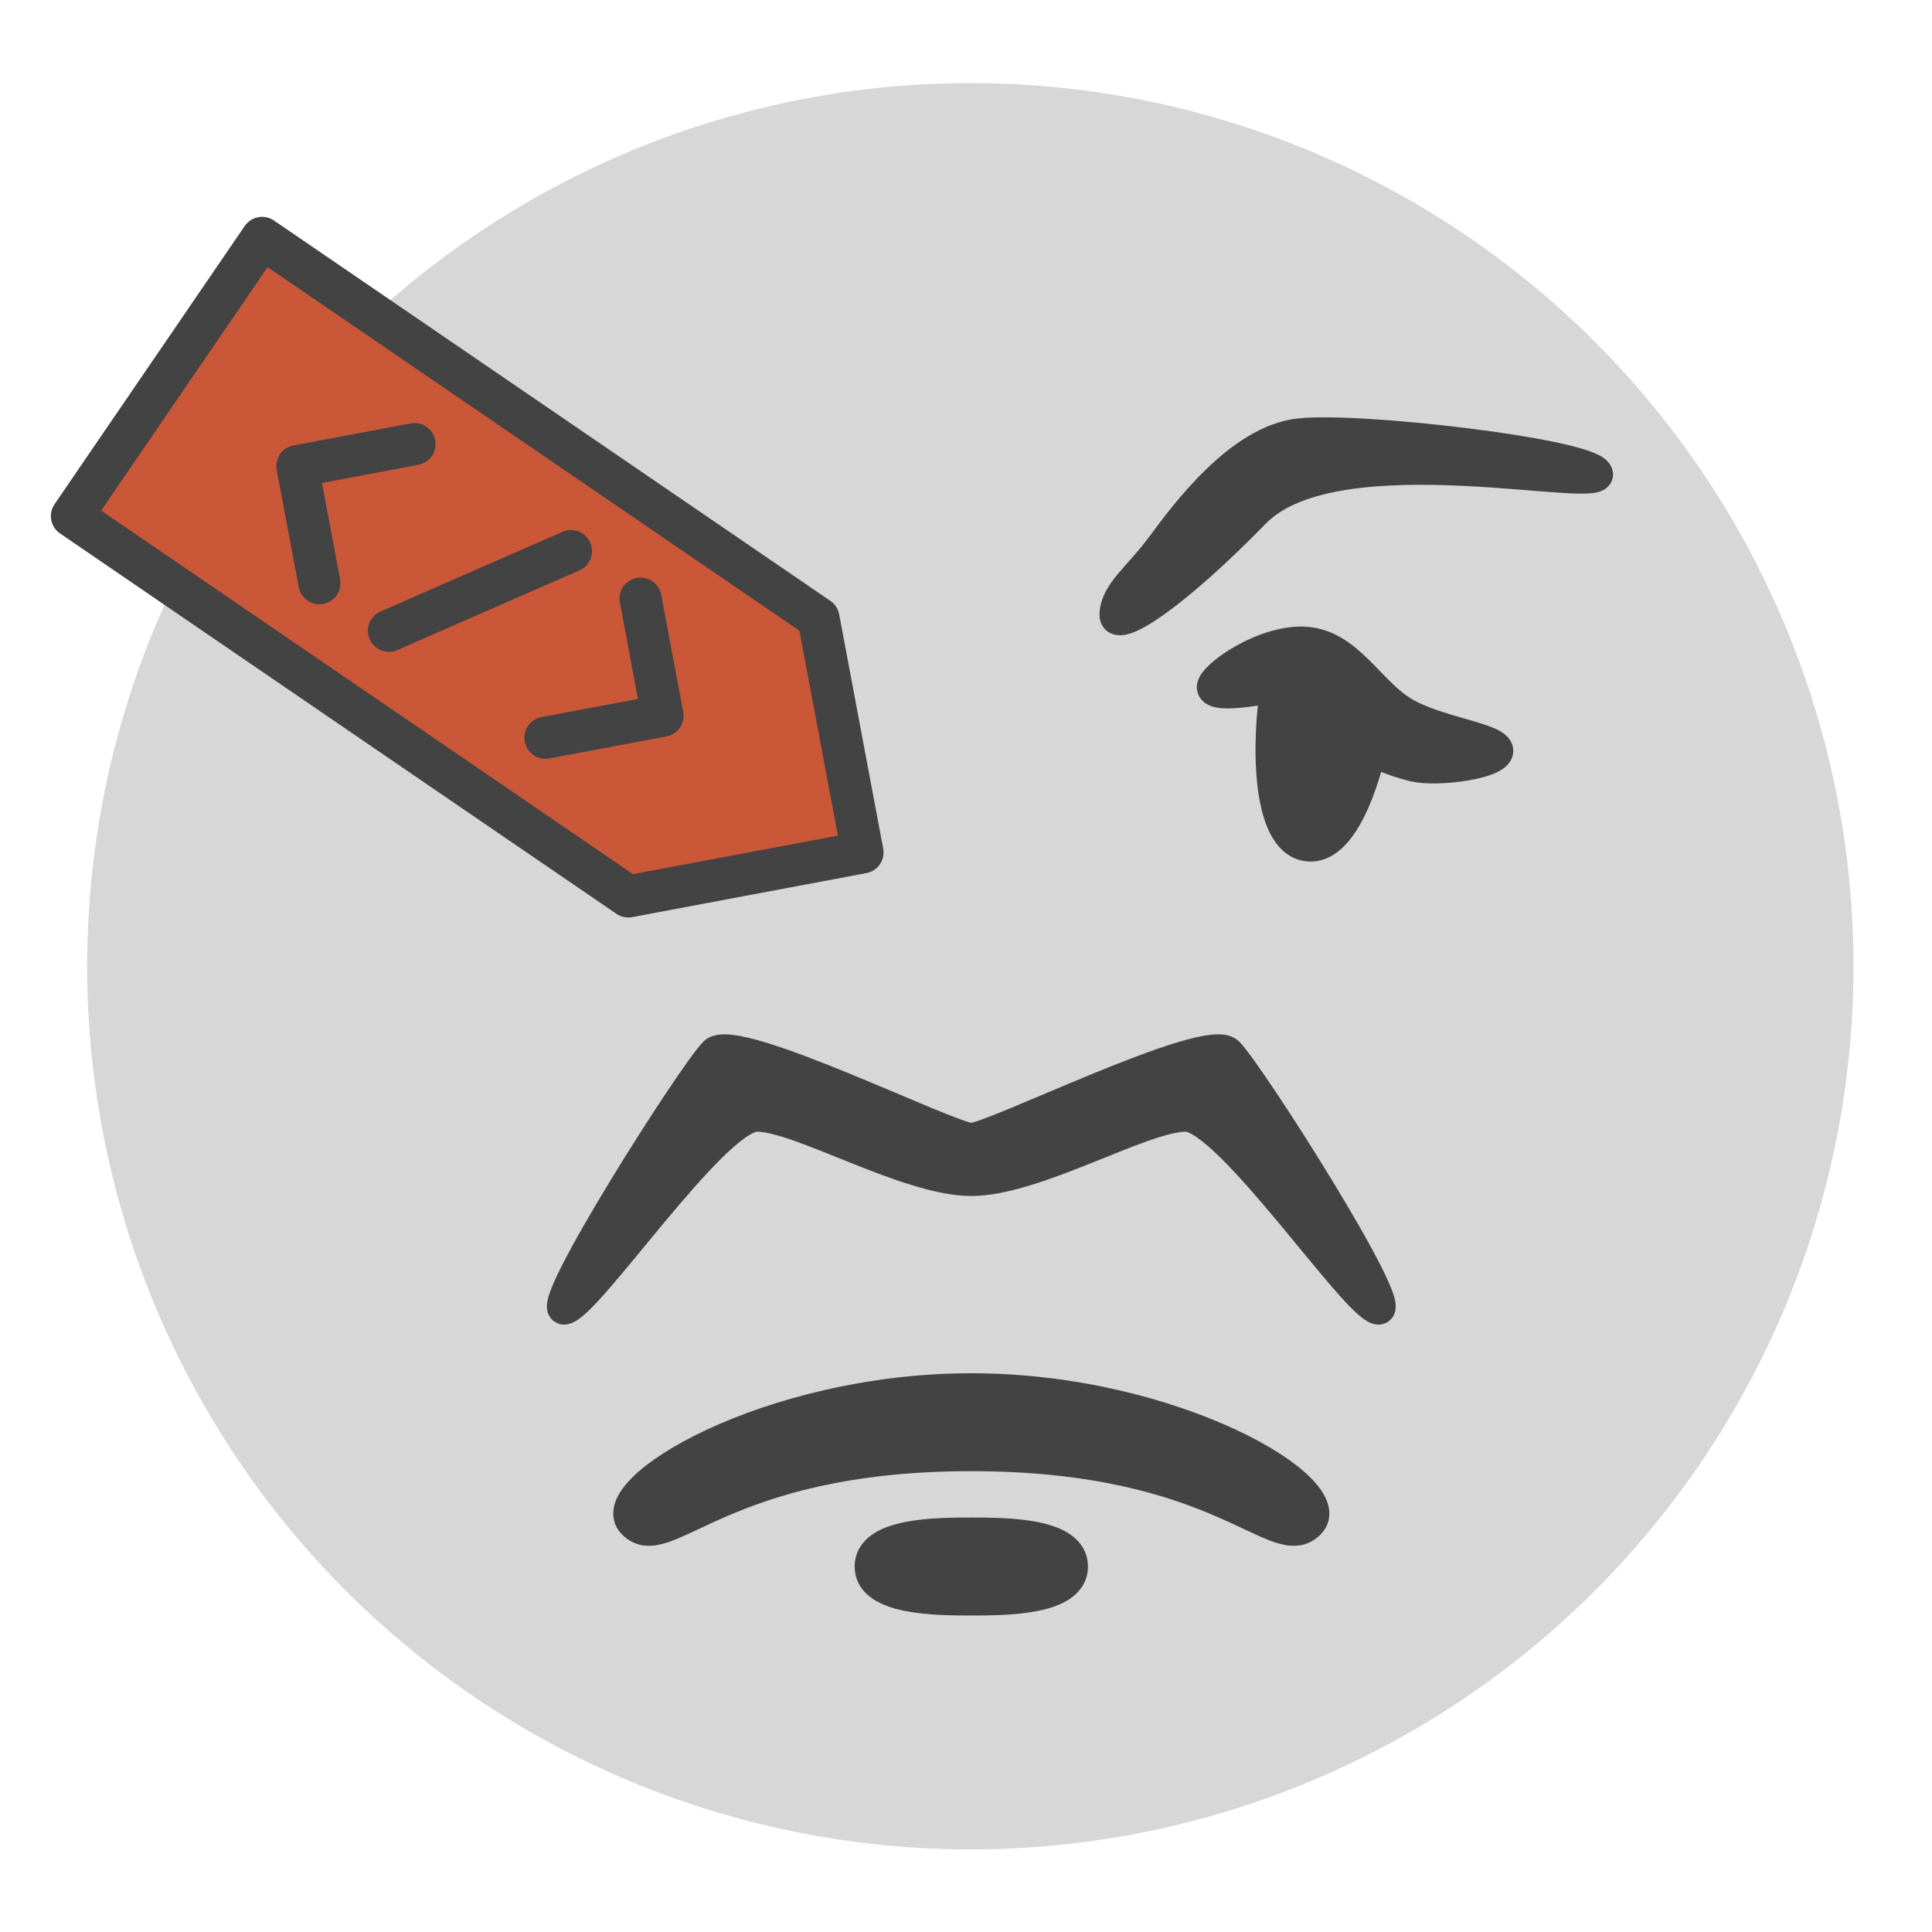
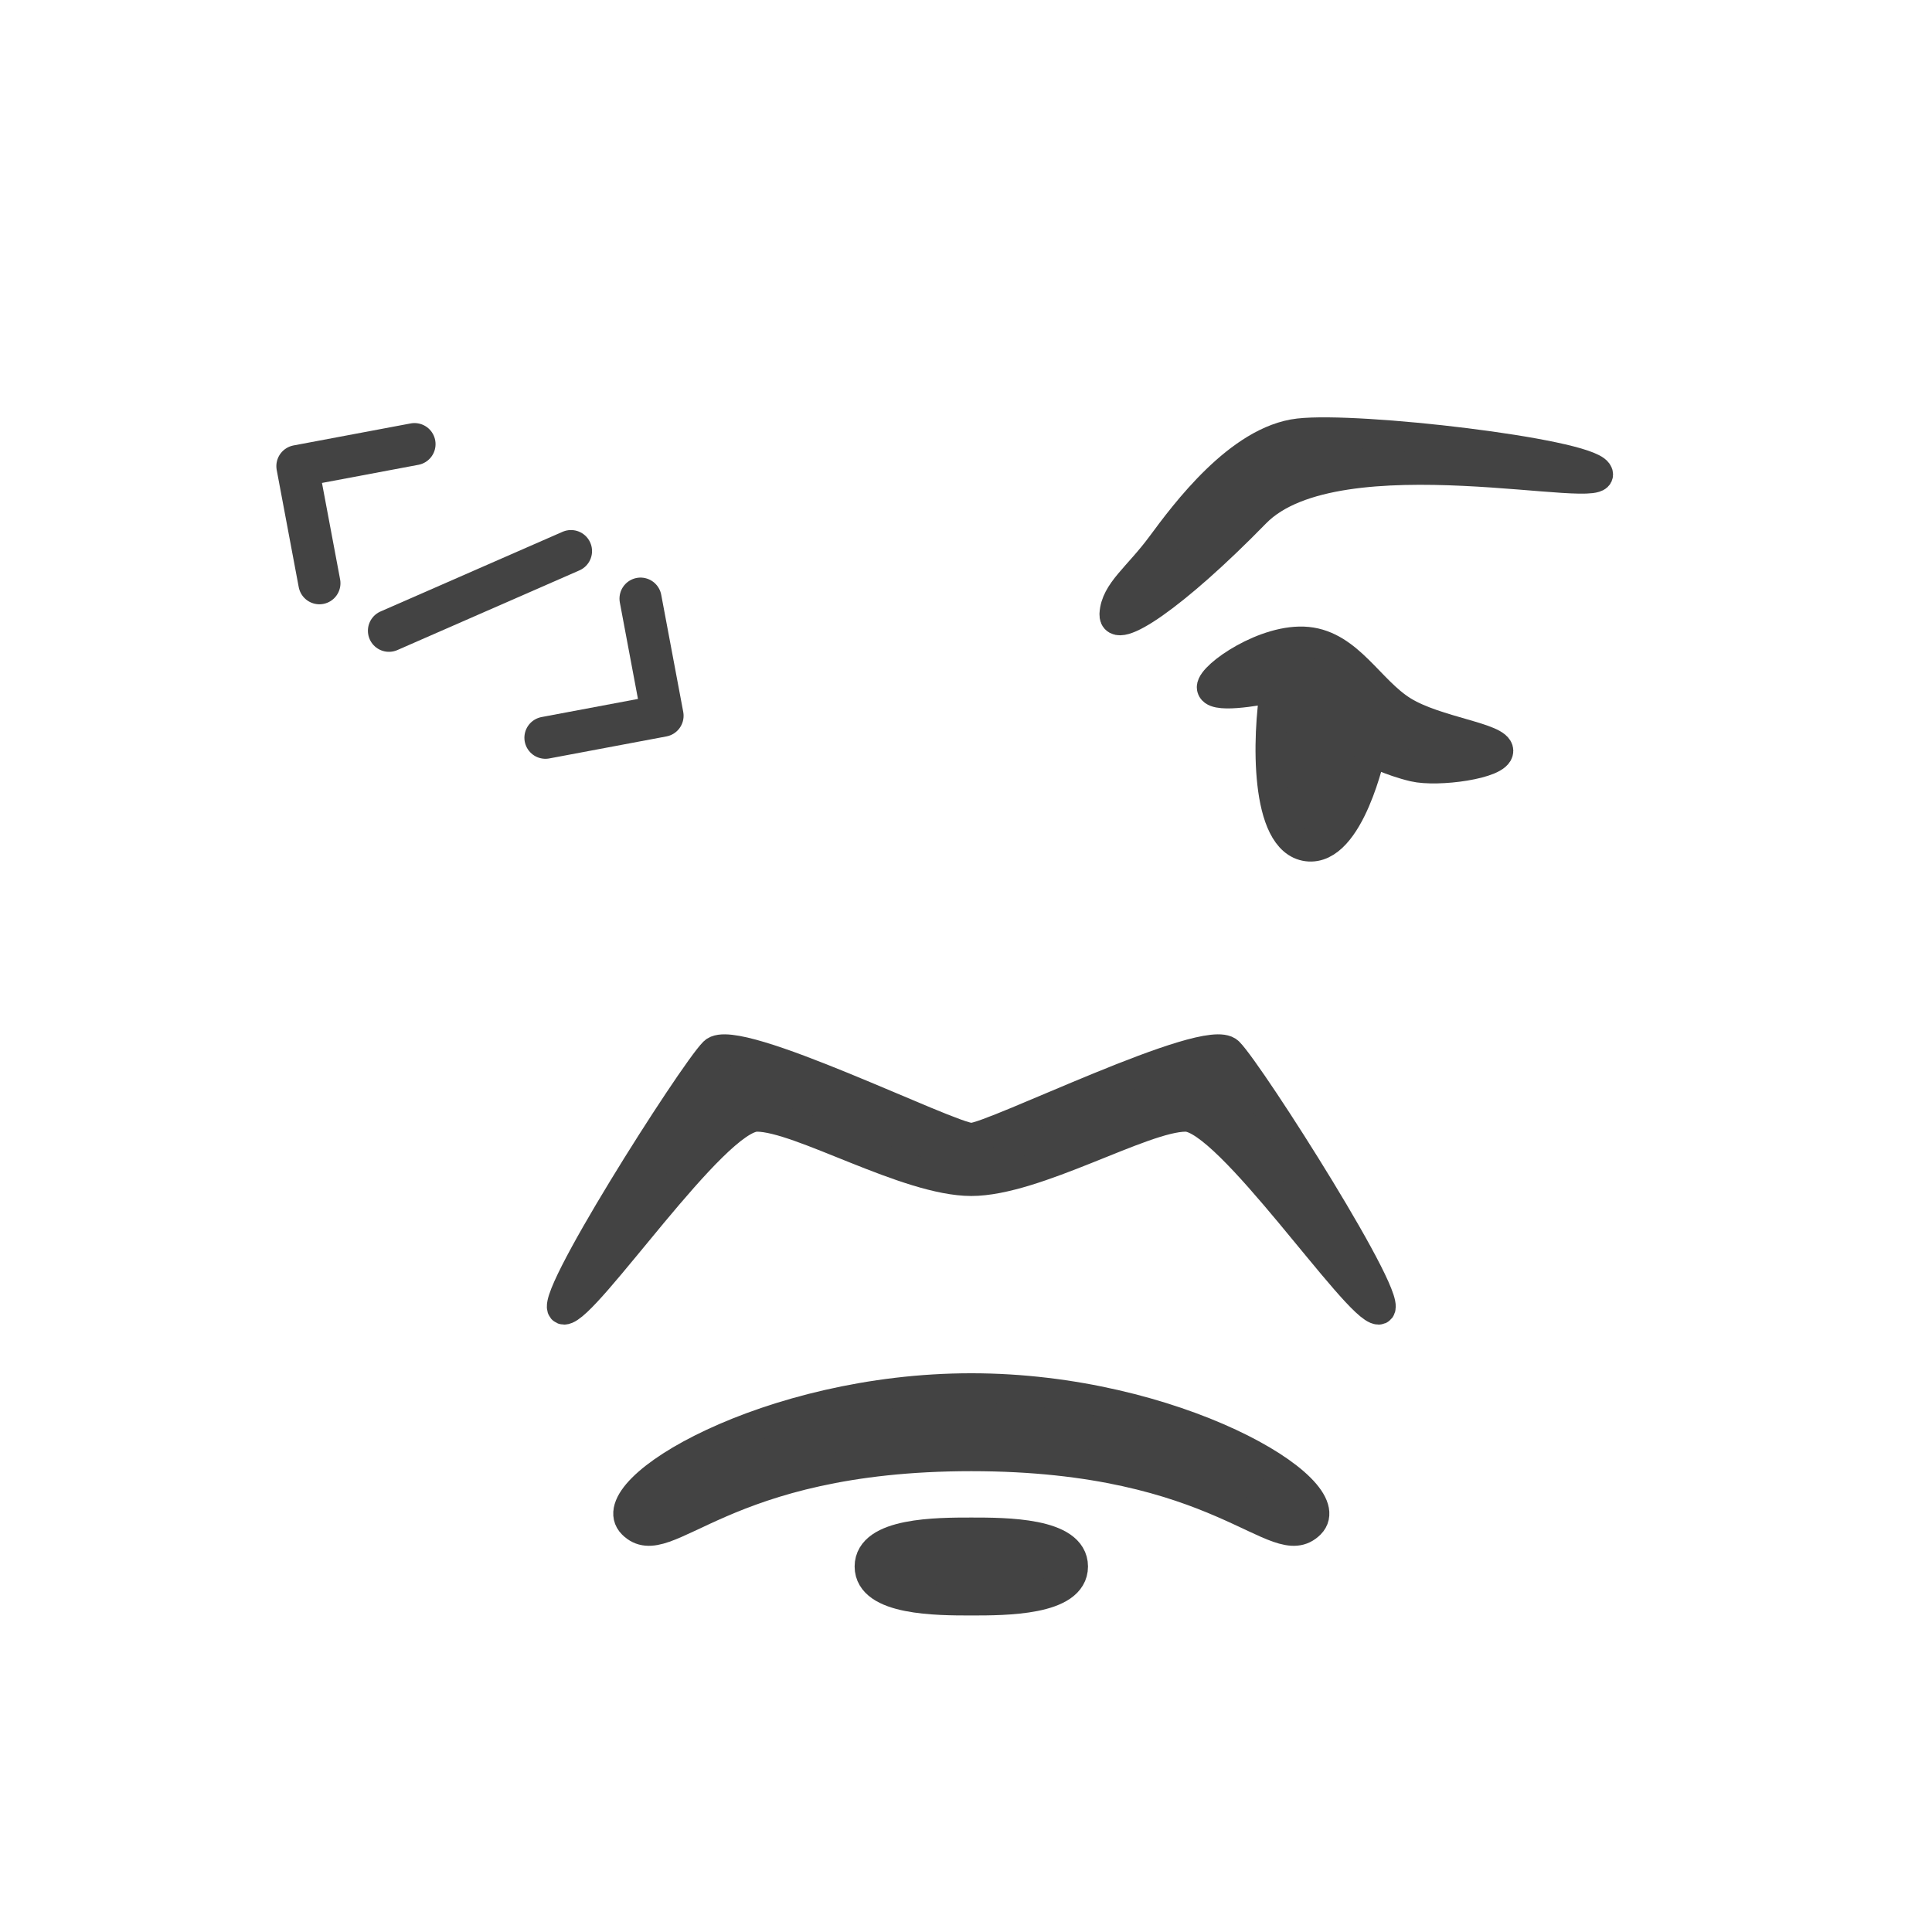
<svg xmlns="http://www.w3.org/2000/svg" xmlns:ns1="http://www.inkscape.org/namespaces/inkscape" xmlns:ns2="http://sodipodi.sourceforge.net/DTD/sodipodi-0.dtd" width="128" height="128" viewBox="0 0 128 128" version="1.1" id="svg1" ns1:version="1.4 (e7c3feb100, 2024-10-09)" ns2:docname="icon3.svg" ns1:export-filename="icon3.png" ns1:export-xdpi="96" ns1:export-ydpi="96">
  <ns2:namedview id="namedview1" pagecolor="#ffffff" bordercolor="#000000" borderopacity="0.25" ns1:showpageshadow="2" ns1:pageopacity="0.0" ns1:pagecheckerboard="0" ns1:deskcolor="#d1d1d1" ns1:document-units="mm" showgrid="false" ns1:zoom="4" ns1:cx="100.625" ns1:cy="71.125" ns1:window-width="1920" ns1:window-height="1016" ns1:window-x="0" ns1:window-y="27" ns1:window-maximized="1" ns1:current-layer="g13">
    <ns1:grid id="grid1" units="px" originx="0" originy="0" spacingx="1" spacingy="1" empcolor="#0099e5" empopacity="0.302" color="#0099e5" opacity="0.149" empspacing="16" enabled="true" visible="false" />
  </ns2:namedview>
  <defs id="defs1" />
  <g ns1:label="Layer 1" ns1:groupmode="layer" id="layer1">
    <g id="g13" transform="matrix(1.219,0,0,1.219,-13.729,-14)">
-       <circle style="fill:#d7d7d7;fill-opacity:1;stroke:none;stroke-width:1.999;stroke-linecap:round;stroke-linejoin:round;stroke-opacity:1" id="path8" cx="64" cy="64" r="48" />
      <g id="g6" transform="matrix(0.945,0.646,-0.646,0.945,16.323,-59.514)" ns1:transform-center-x="21.678799" ns1:transform-center-y="-15.571769">
-         <path style="fill:#cb5739;fill-opacity:1;stroke:#434343;stroke-width:1.999;stroke-linecap:round;stroke-linejoin:round;stroke-opacity:1" d="m 48,56 v 16 h 32 l 8,-8 -8,-8 z" id="path2" />
        <g id="g5" transform="translate(2.5)" style="stroke:#434343;stroke-opacity:1">
          <path style="fill:none;stroke:#434343;stroke-width:1.999;stroke-linecap:round;stroke-linejoin:round;stroke-opacity:1" d="m 57,60 -4,4 4,4" id="path3" />
          <path style="fill:none;stroke:#434343;stroke-width:1.999;stroke-linecap:round;stroke-linejoin:round;stroke-opacity:1" d="m 61,68 5,-8" id="path4" />
          <path style="fill:none;stroke:#434343;stroke-width:1.999;stroke-linecap:round;stroke-linejoin:round;stroke-opacity:1" d="m 70,60 4,4 -4,4" id="path5" />
        </g>
      </g>
      <g id="g14" ns1:transform-center-x="-7.5111916" ns1:transform-center-y="2.6415215" transform="matrix(1.165,0,0,1.165,-10.507,-10.544)">
        <path style="fill:#434343;fill-opacity:1;stroke:#434343;stroke-width:1.409;stroke-linecap:round;stroke-linejoin:round;stroke-opacity:1;stroke-dasharray:none" d="m 75.225,50.968 c 0,-0.543 2.52,-2.301 4.452,-2.11 1.932,0.191 2.894,2.268 4.452,3.231 1.558,0.963 4.452,1.236 4.452,1.847 0,0.611 -2.828,0.995 -3.93,0.735 -1.102,-0.26 -2.006,-0.735 -2.006,-0.735 0,0 -0.992,4.71 -2.968,4.452 -1.975,-0.258 -1.878,-5.085 -1.484,-7.42 -0.959,0.18 -2.968,0.543 -2.968,0 z" id="path9" ns2:nodetypes="zzzzzczcz" />
        <path style="fill:#434343;fill-opacity:1;stroke:#434343;stroke-width:1.409;stroke-linecap:round;stroke-linejoin:round;stroke-opacity:1;stroke-dasharray:none" d="M 48.202,89.998 C 46.623,88.419 54.521,83.679 64,83.679 c 9.479,0 17.377,4.739 15.798,6.319 -1.58,1.58 -4.048,-3.16 -15.798,-3.16 -11.75,0 -14.218,4.739 -15.798,3.16 z" id="path10" ns2:nodetypes="zzzzz" />
        <path style="fill:#434343;fill-opacity:1;stroke:#434343;stroke-width:1.409;stroke-linecap:round;stroke-linejoin:round;stroke-dasharray:none;stroke-opacity:1" d="m 64,90.41 c 1.58,0 4.739,0 4.739,1.58 0,1.58 -3.16,1.58 -4.739,1.58 -1.58,0 -4.739,0 -4.739,-1.58 0,-1.58 3.16,-1.58 4.739,-1.58 z" id="path11" ns2:nodetypes="zzzzz" />
        <path style="fill:#434343;fill-opacity:1;stroke:#434343;stroke-width:1.409;stroke-linecap:round;stroke-linejoin:round;stroke-opacity:1;stroke-dasharray:none" d="m 70.684,47.557 c 0.055,-1.038 1.098,-1.721 2.191,-3.2 1.093,-1.479 3.628,-4.908 6.408,-5.223 2.779,-0.315 13.286,0.909 13.913,1.81 0.847,1.218 -12.113,-2.038 -15.945,1.887 -3.832,3.925 -6.621,5.764 -6.567,4.726 z" id="path12" ns2:nodetypes="zzzszz" />
        <path style="fill:#434343;fill-opacity:1;stroke:#434343;stroke-width:1.409;stroke-linecap:round;stroke-linejoin:round;stroke-opacity:1;stroke-dasharray:none" d="m 45,80 c 1,0 7,-9 9,-9 2,0 7,3 10,3 3,0 8,-3 10,-3 2,0 8,9 9,9 1,0 -6,-11 -7,-12 -1,-1 -11,4 -12,4 -1,0 -11,-5 -12,-4 -1,1 -8,12 -7,12 z" id="path13" ns2:nodetypes="zzzzzzzzz" />
      </g>
    </g>
  </g>
</svg>